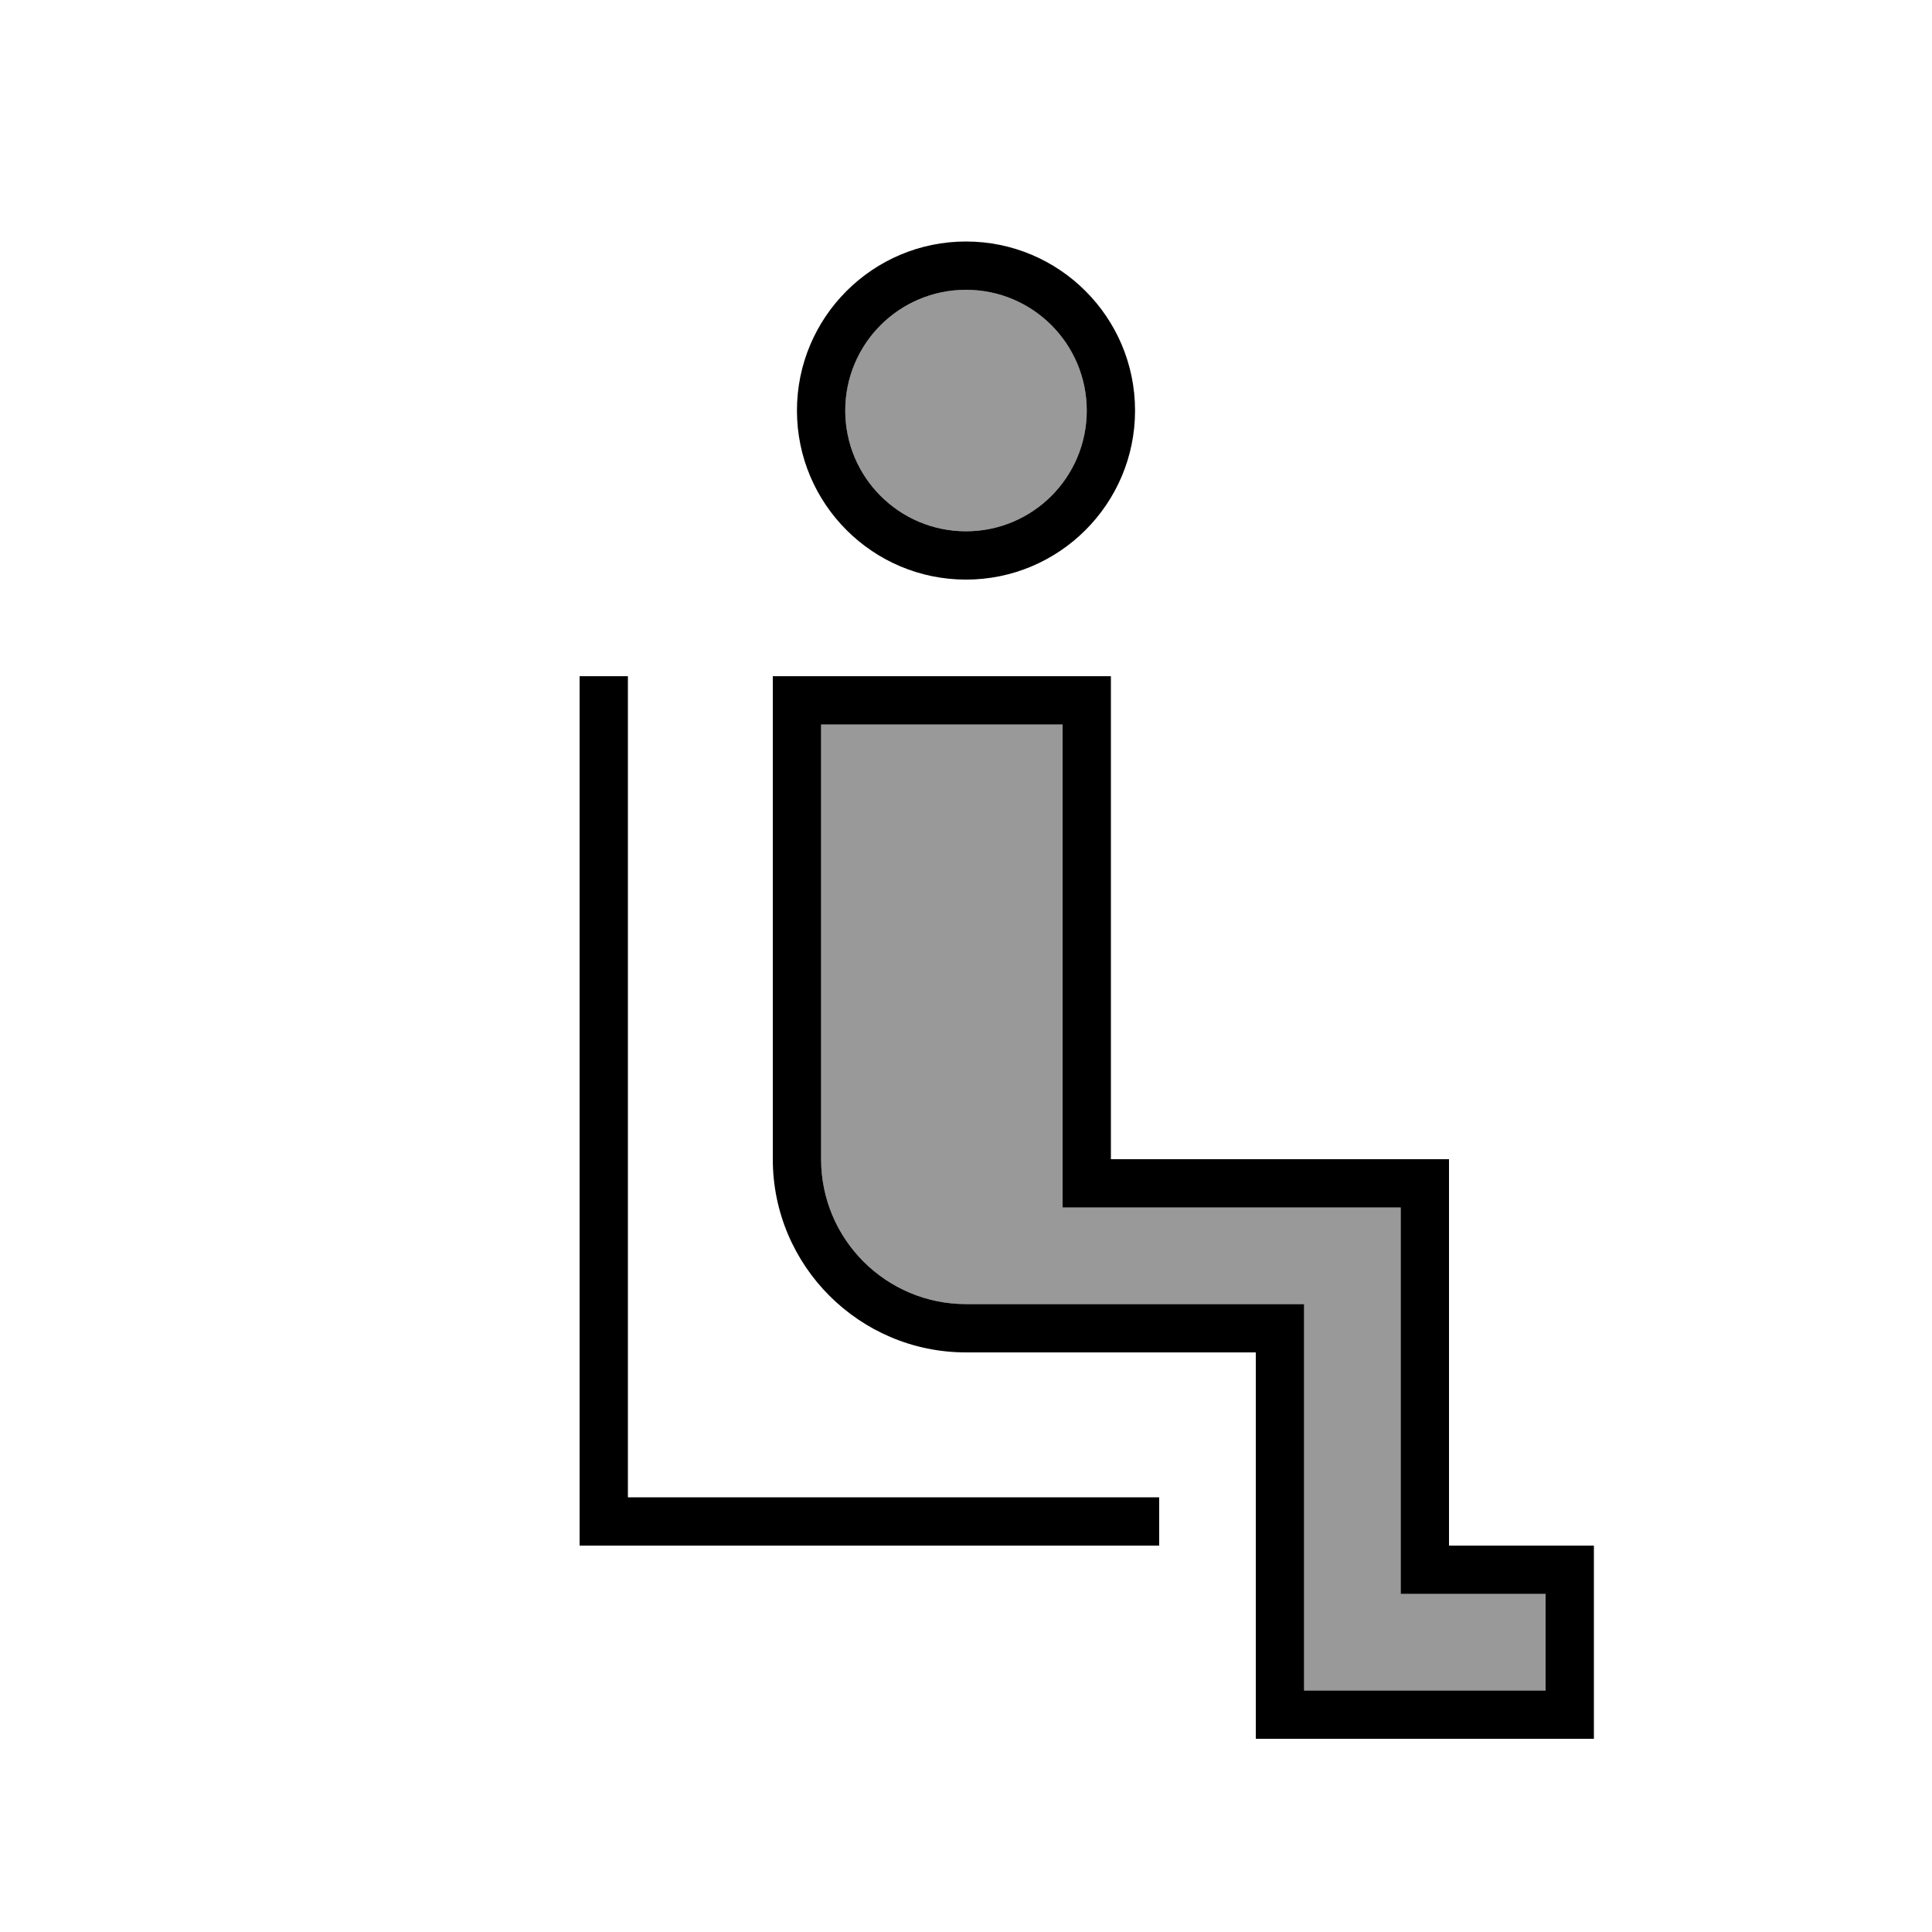
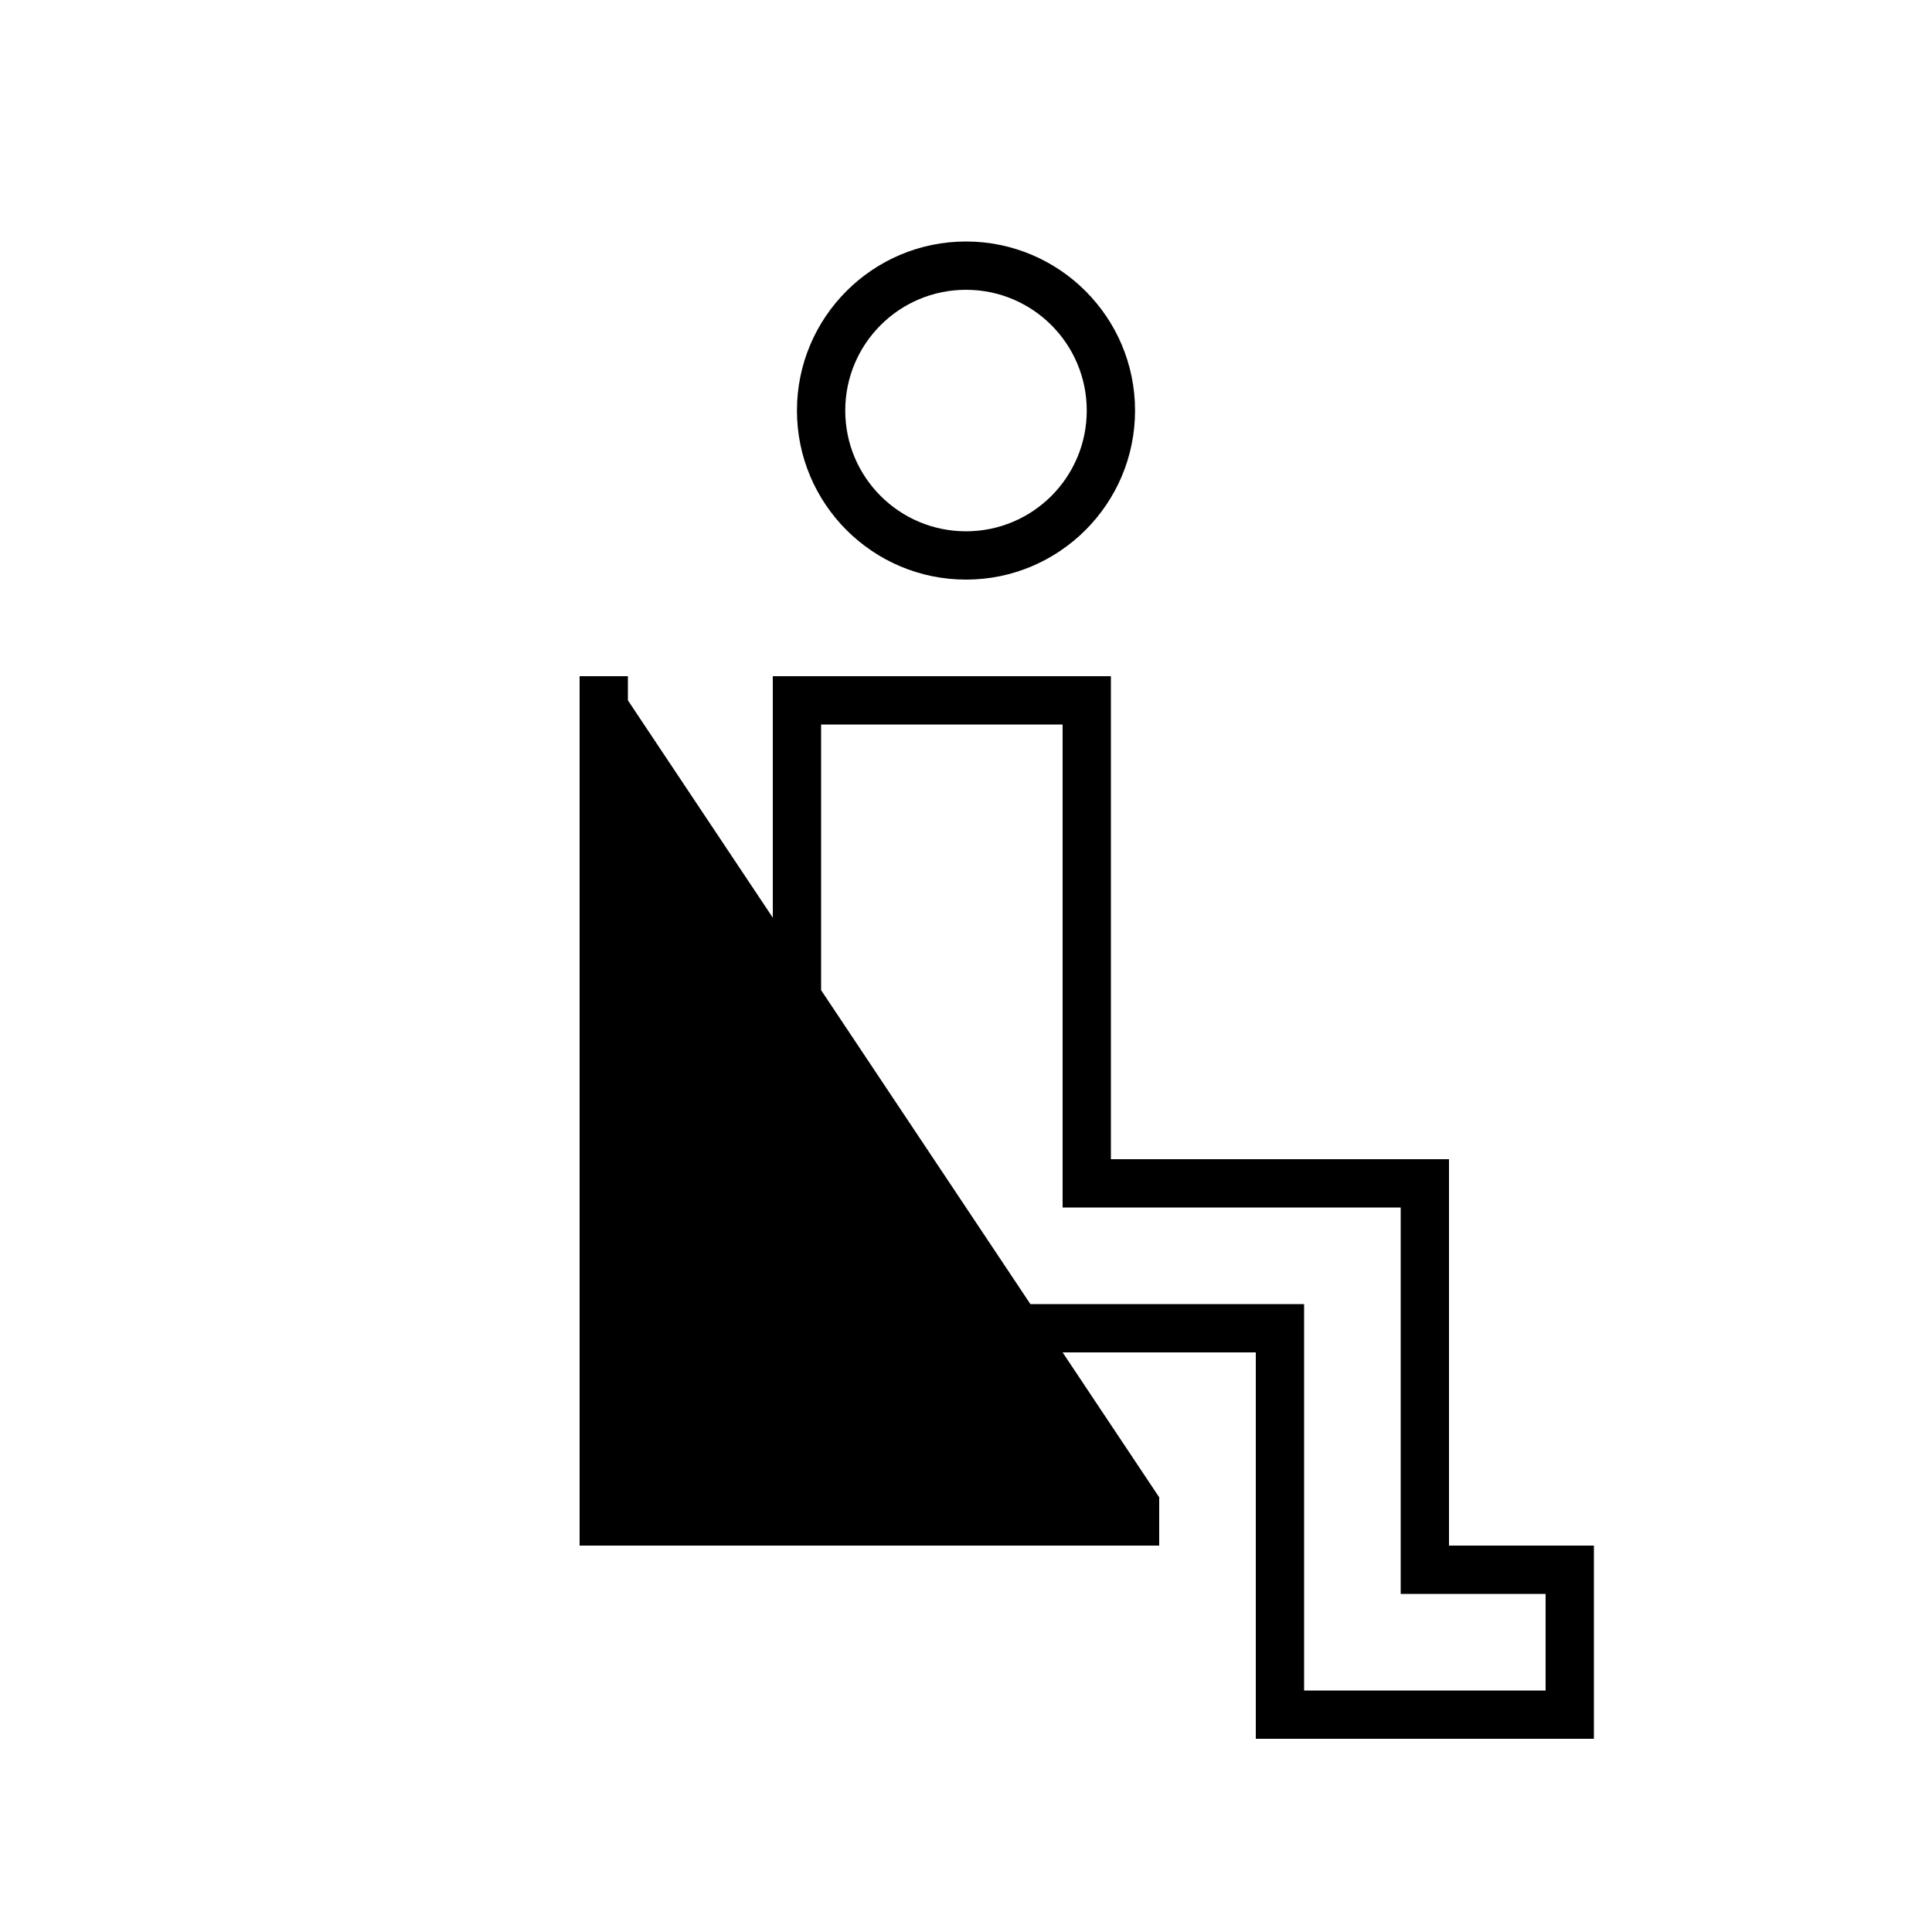
<svg xmlns="http://www.w3.org/2000/svg" viewBox="0 0 640 640">
-   <path opacity=".4" fill="currentColor" d="M272 240L352 240L352 400L464 400L464 528L512 528L512 560L432 560L432 432L320 432C293.5 432 272 410.5 272 384L272 240zM360 136C360 158.1 342.1 176 320 176C297.9 176 280 158.1 280 136C280 113.9 297.9 96 320 96C342.1 96 360 113.9 360 136z" />
-   <path fill="currentColor" d="M320 96C297.9 96 280 113.9 280 136C280 158.1 297.9 176 320 176C342.1 176 360 158.1 360 136C360 113.9 342.1 96 320 96zM376 136C376 166.9 350.9 192 320 192C289.1 192 264 166.9 264 136C264 105.1 289.1 80 320 80C350.9 80 376 105.1 376 136zM256 224L368 224L368 384L480 384L480 512L528 512L528 576L416 576L416 448L320 448C284.7 448 256 419.3 256 384L256 224zM272 240L272 384C272 410.5 293.5 432 320 432L432 432L432 560L512 560L512 528L464 528L464 400L352 400L352 240L272 240zM208 232L208 496L384 496L384 512L192 512L192 224L208 224L208 232z" />
+   <path fill="currentColor" d="M320 96C297.9 96 280 113.9 280 136C280 158.1 297.9 176 320 176C342.1 176 360 158.1 360 136C360 113.9 342.1 96 320 96zM376 136C376 166.9 350.9 192 320 192C289.1 192 264 166.9 264 136C264 105.1 289.1 80 320 80C350.9 80 376 105.1 376 136zM256 224L368 224L368 384L480 384L480 512L528 512L528 576L416 576L416 448L320 448C284.7 448 256 419.3 256 384L256 224zM272 240L272 384C272 410.5 293.5 432 320 432L432 432L432 560L512 560L512 528L464 528L464 400L352 400L352 240L272 240zM208 232L384 496L384 512L192 512L192 224L208 224L208 232z" />
</svg>